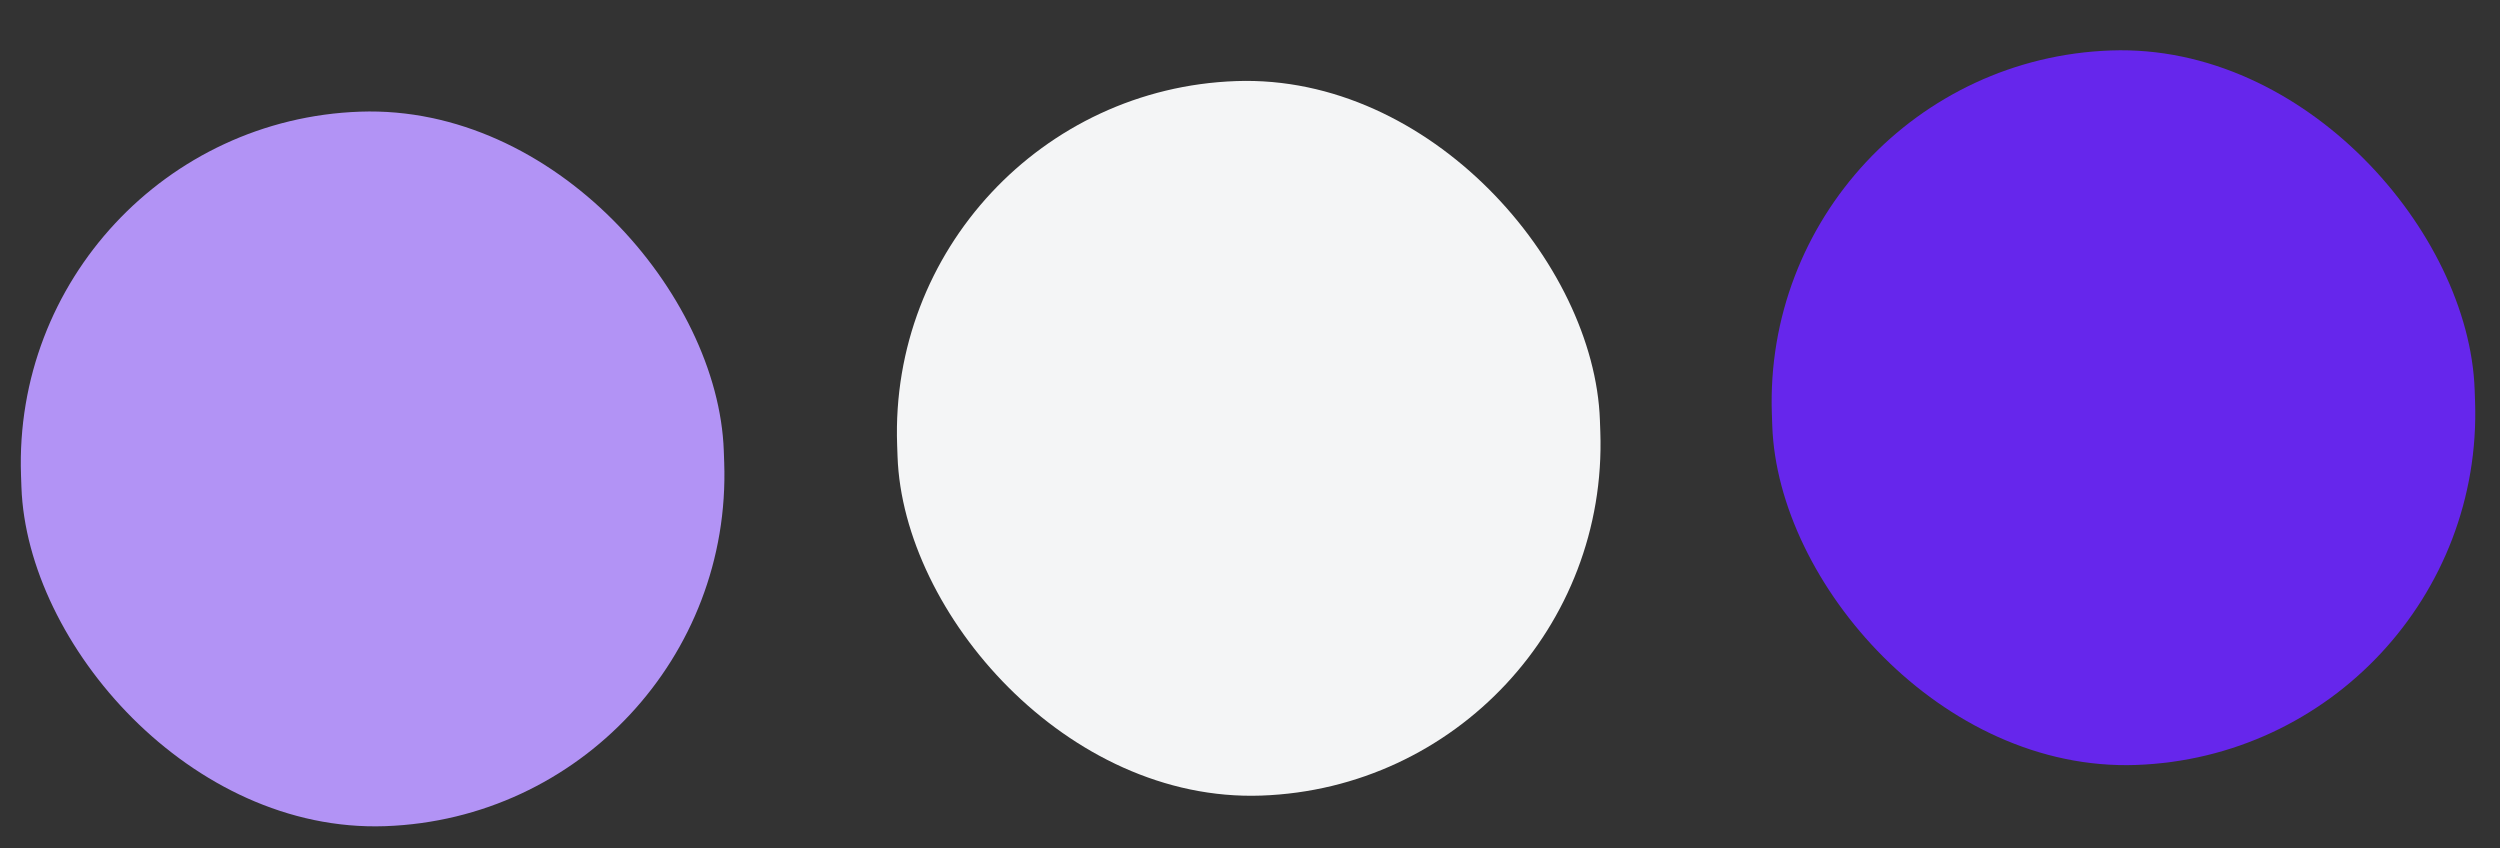
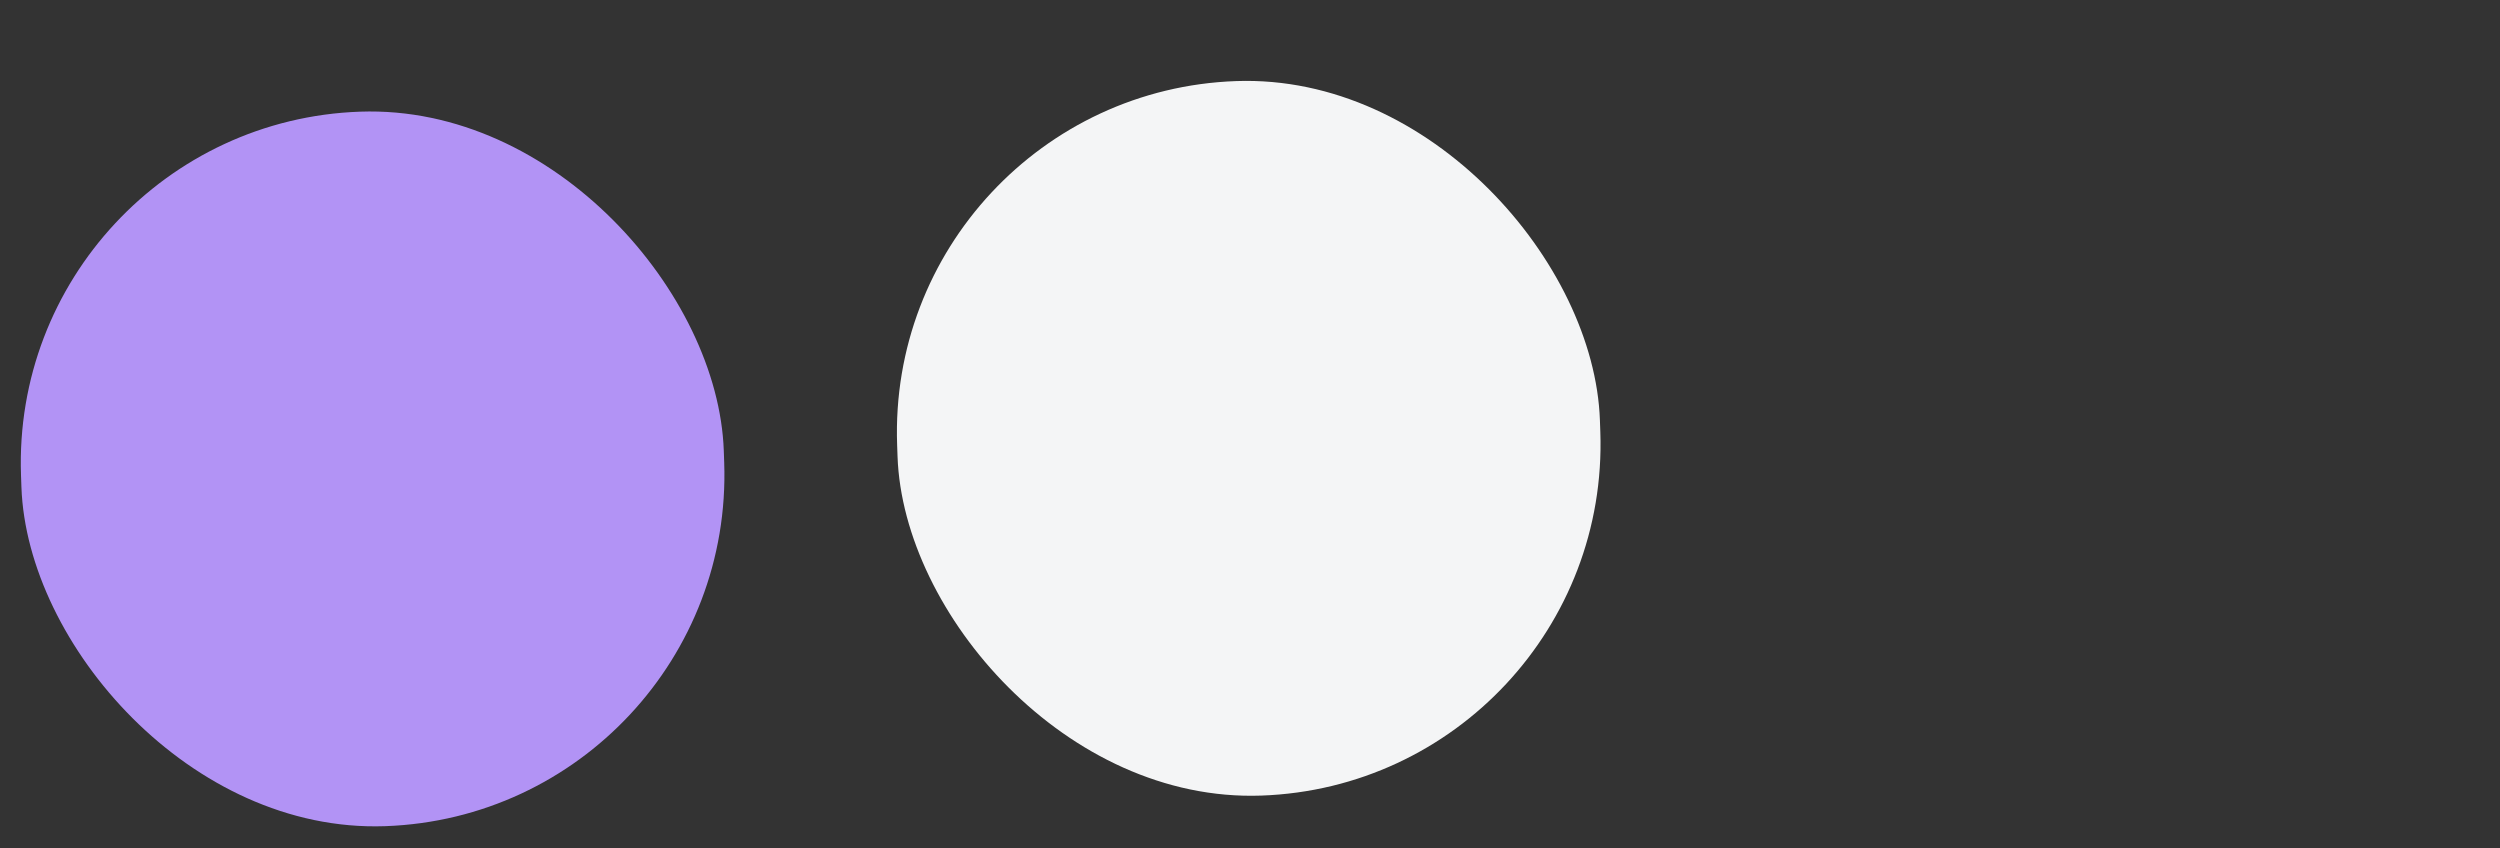
<svg xmlns="http://www.w3.org/2000/svg" width="56" height="19" viewBox="0 0 56 19" fill="none">
  <rect x="0" y="0" width="56" height="19" fill="#333333" stroke="none" />
  <rect width="15.758" height="16.021" rx="7.879" transform="matrix(0.999 -0.035 0.035 0.999 0.195 2.777)" fill="#B293F5" />
  <rect width="15.758" height="16.021" rx="7.879" transform="matrix(0.999 -0.035 0.035 0.999 19.82 2.092)" fill="#F4F5F6" />
-   <rect width="15.758" height="16.021" rx="7.879" transform="matrix(0.999 -0.035 0.035 0.999 39.414 1.406)" fill="#6626EC" />
</svg>